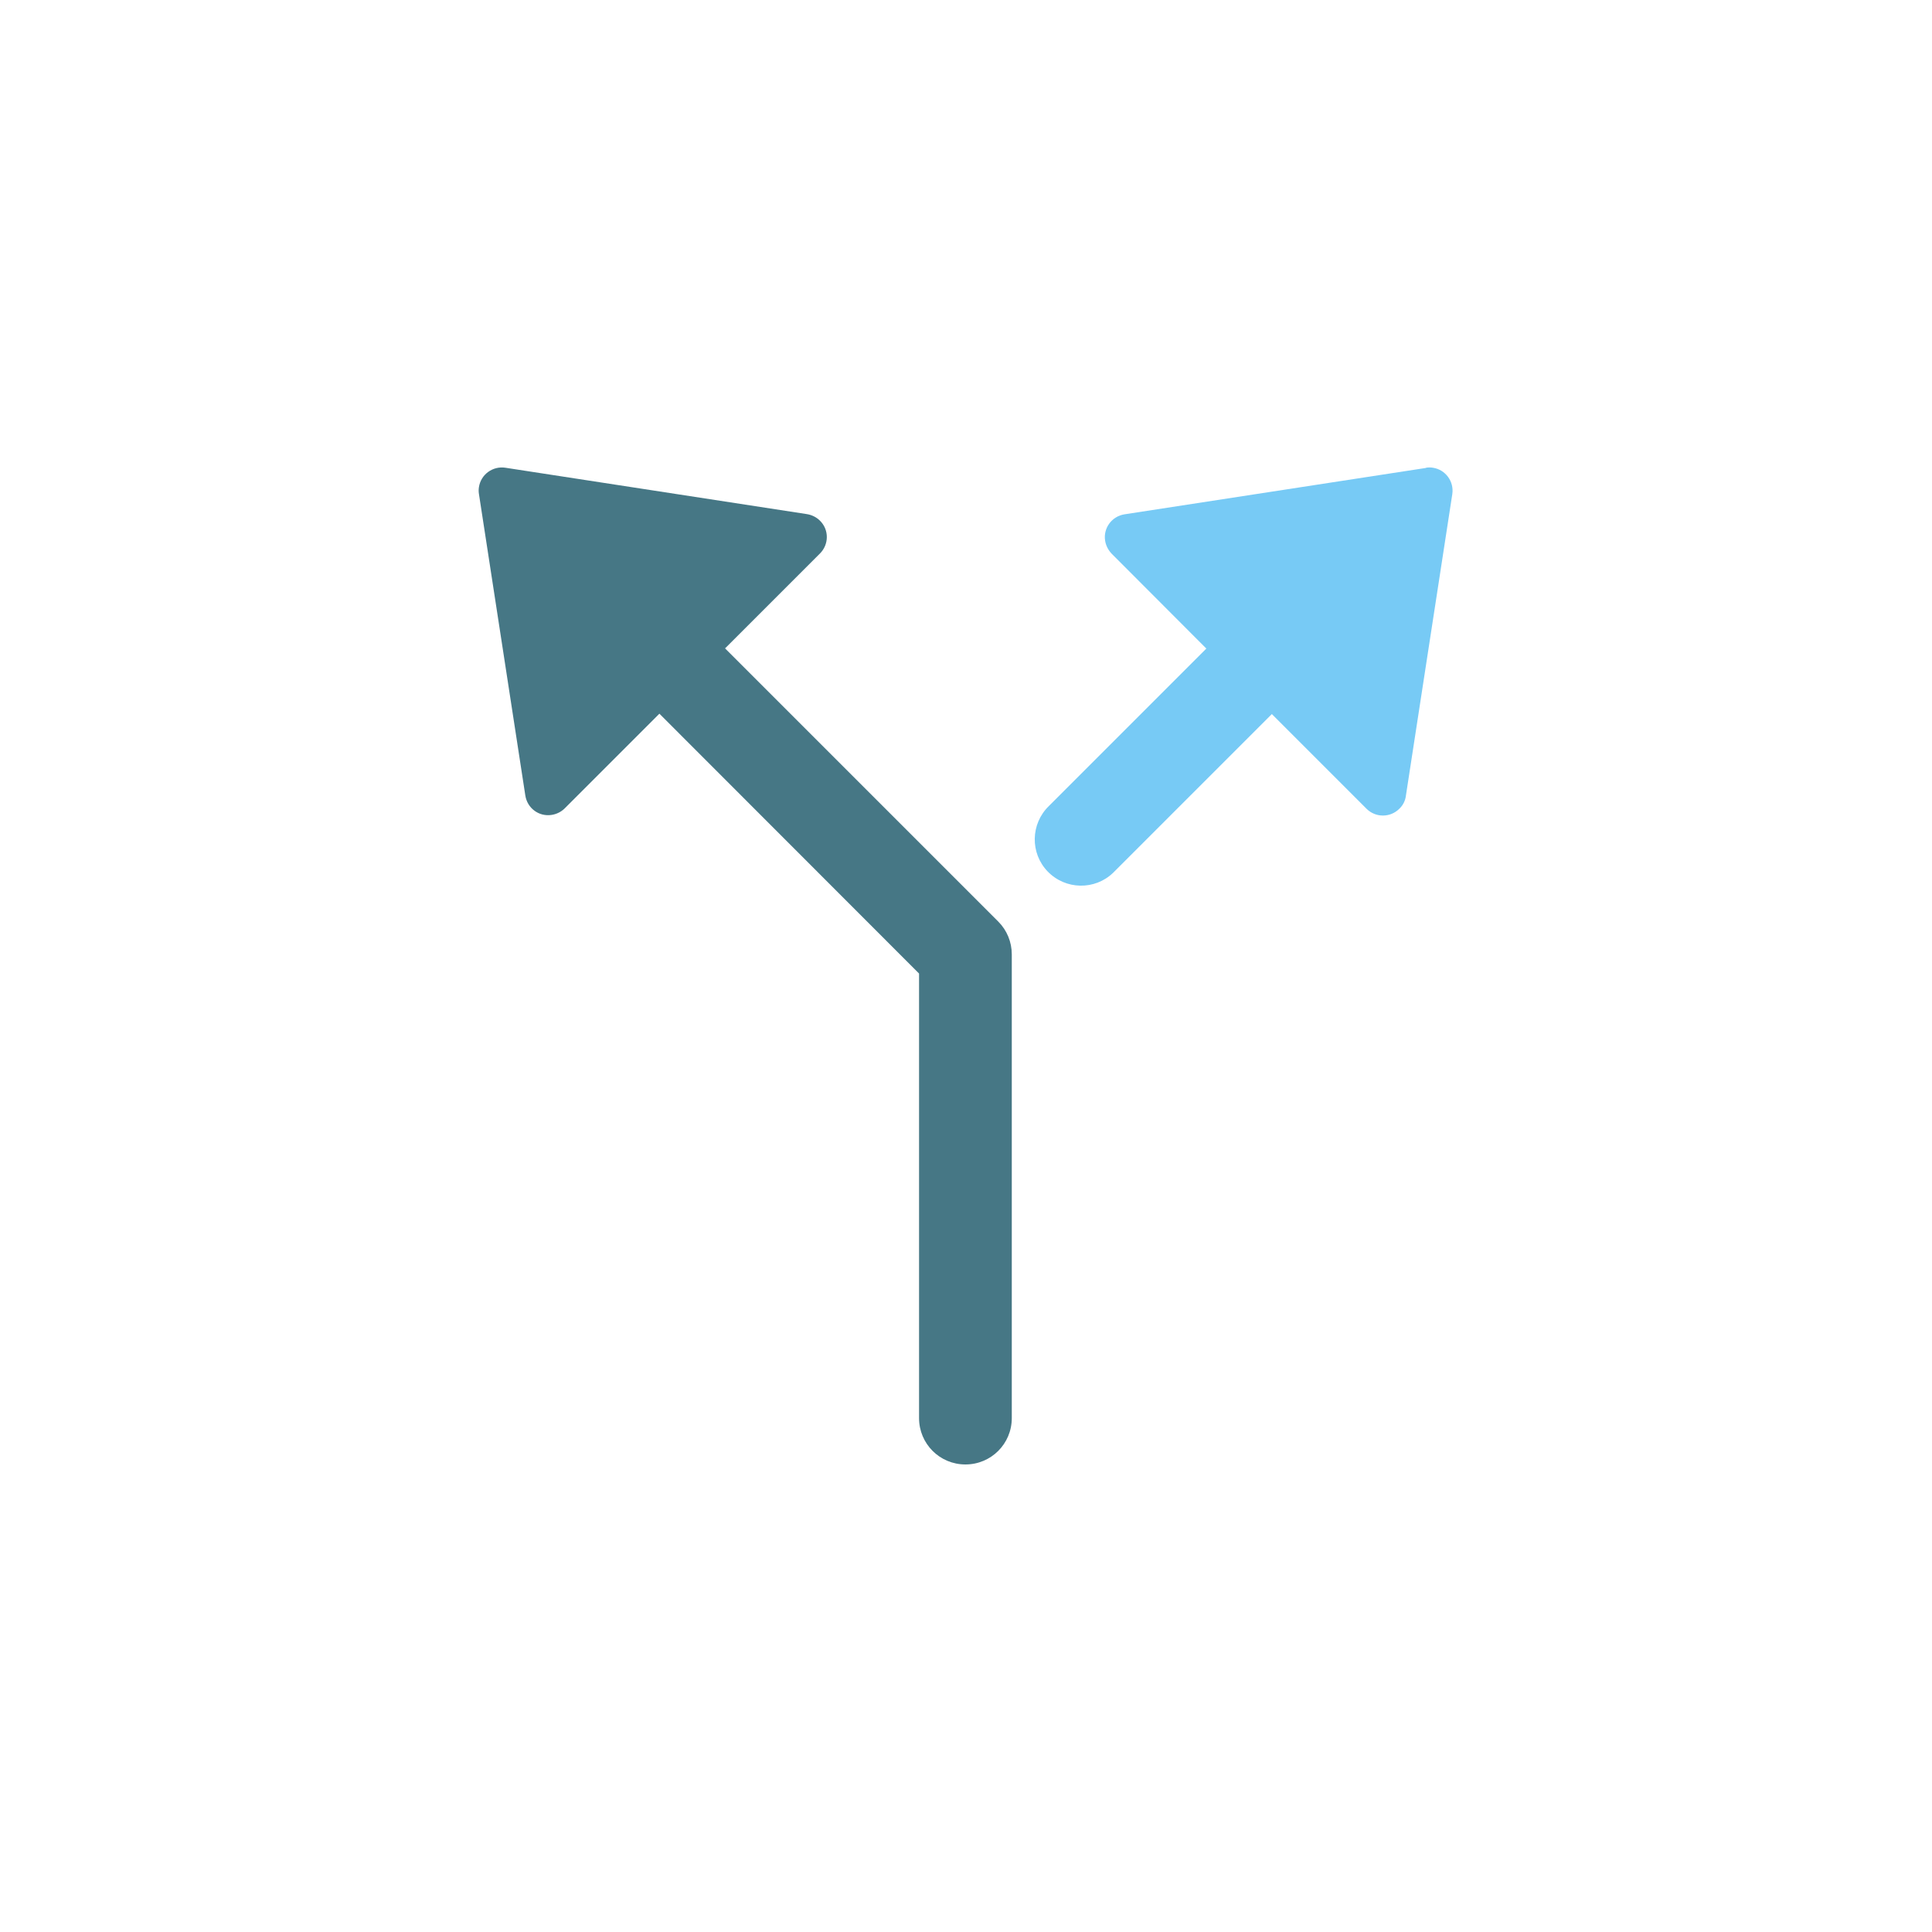
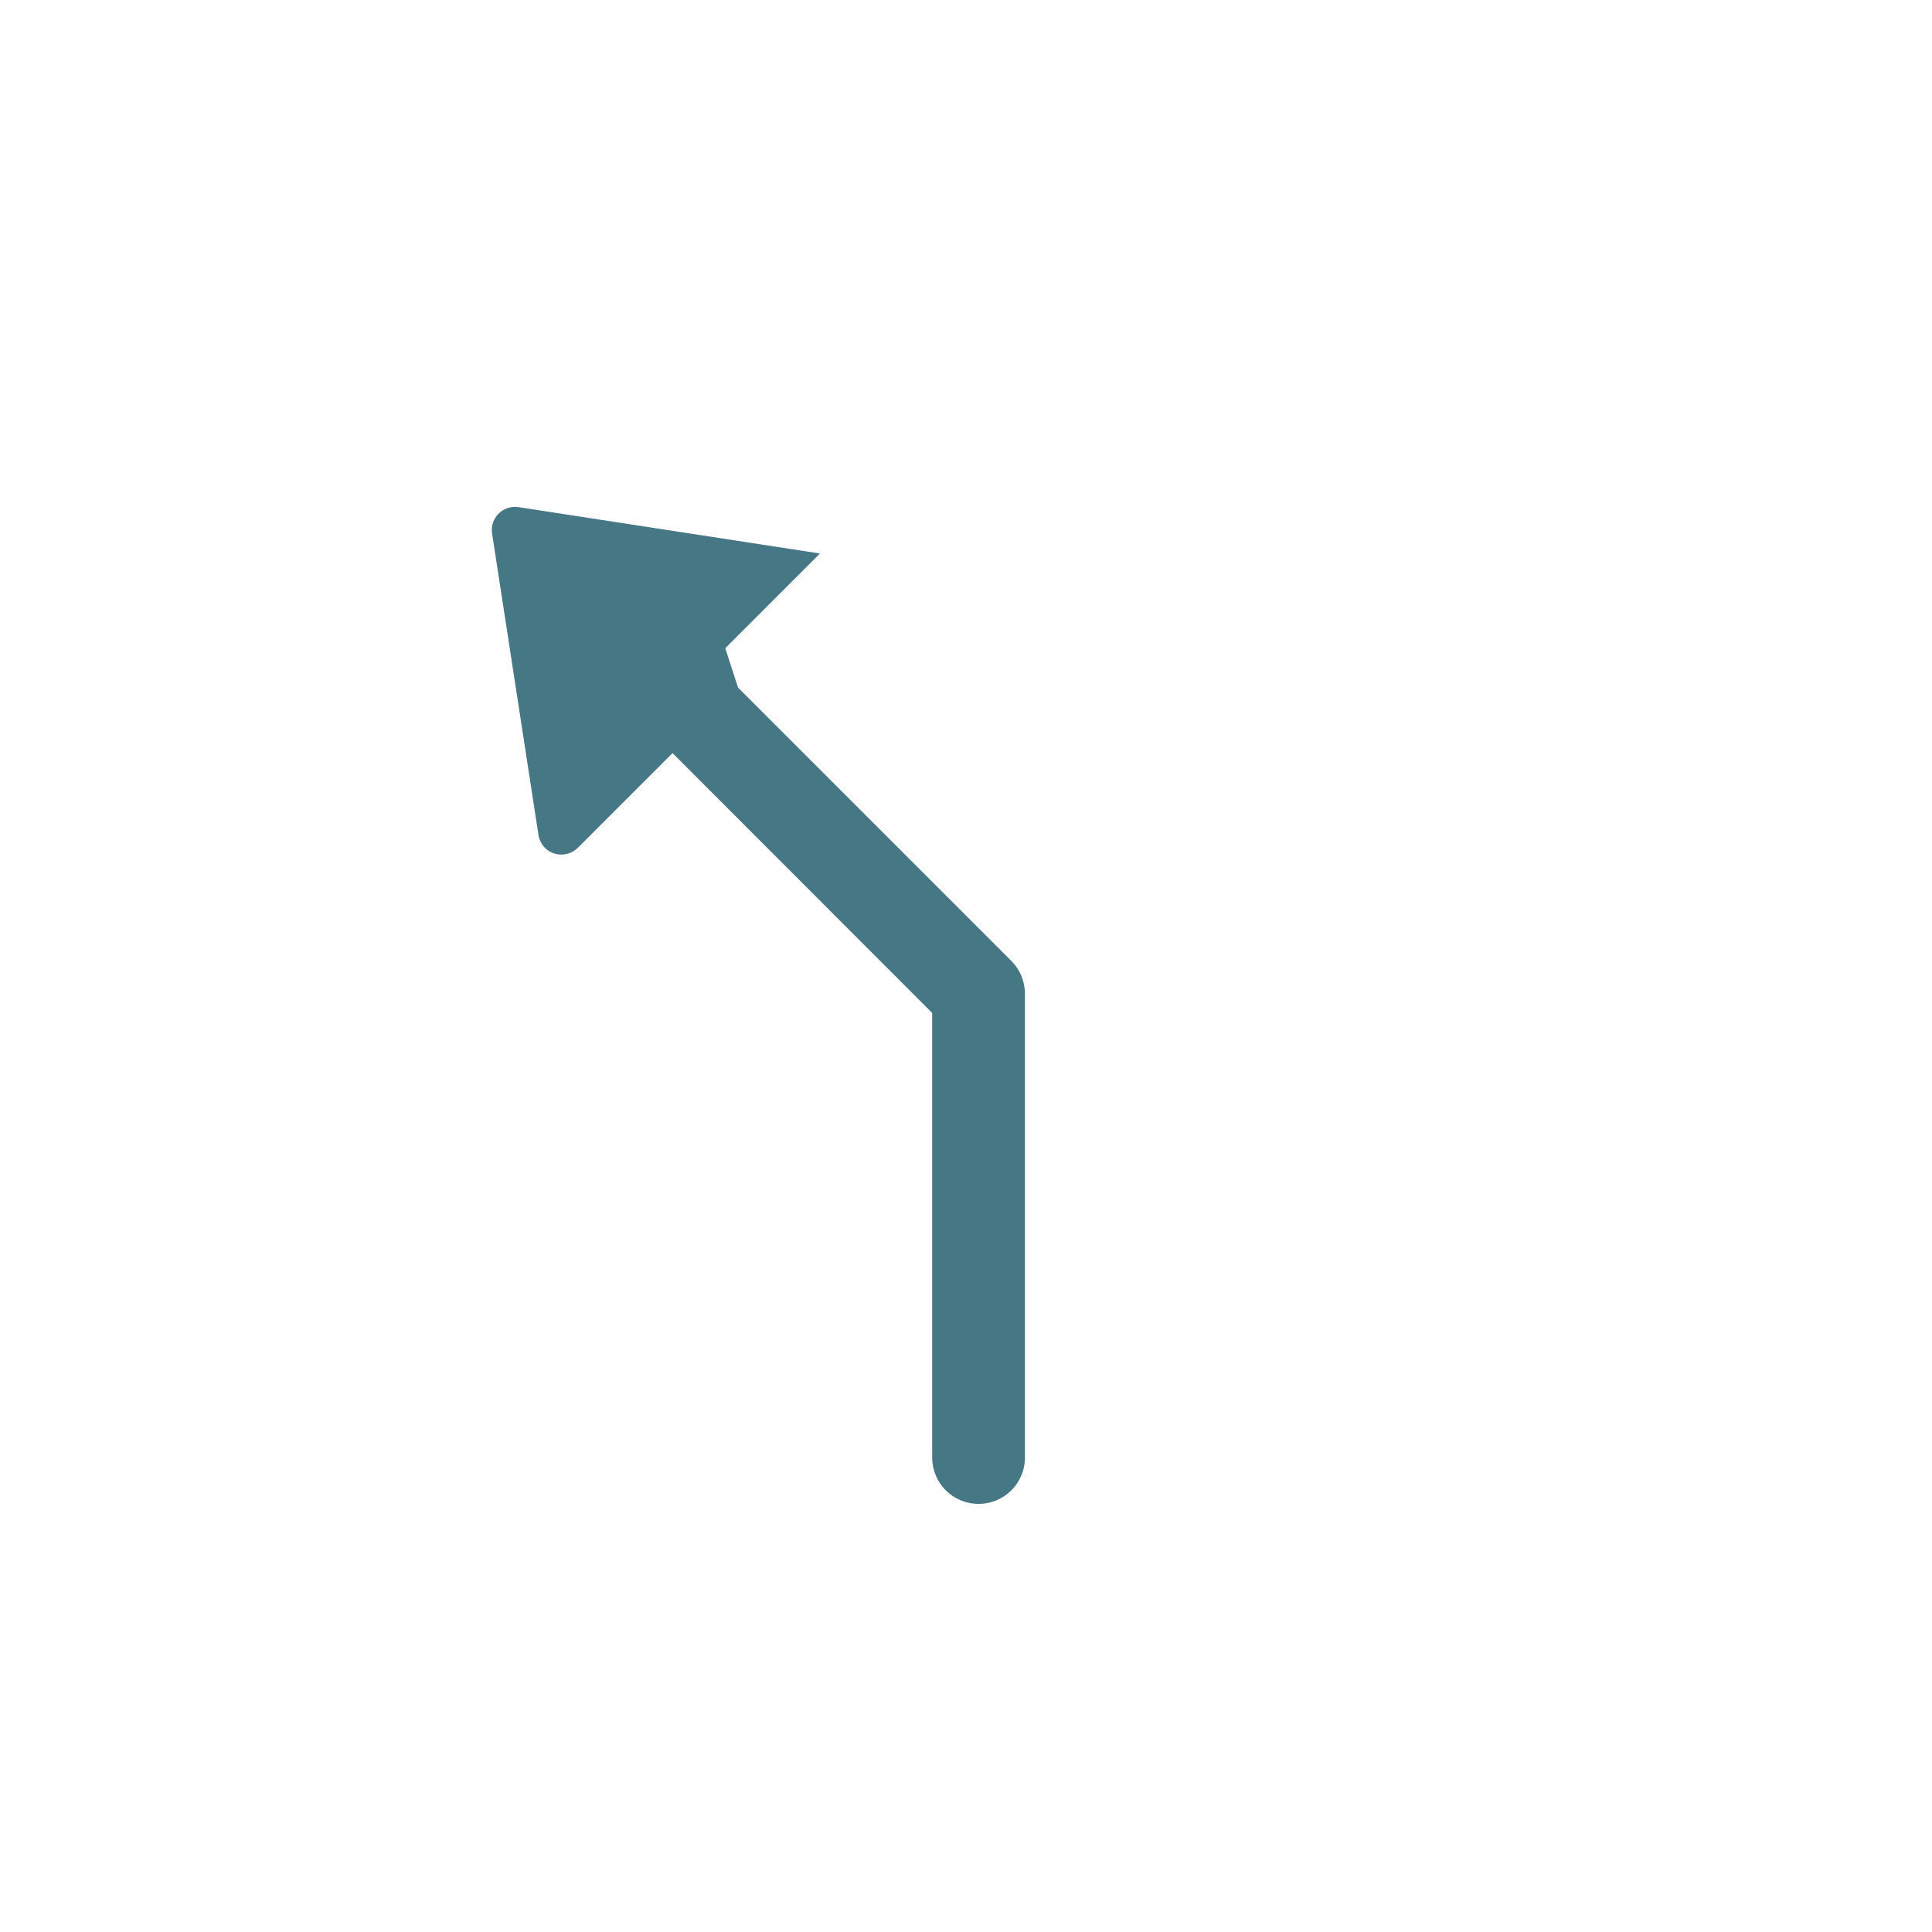
<svg xmlns="http://www.w3.org/2000/svg" id="_レイヤー_2" data-name="レイヤー 2" viewBox="0 0 100 100">
  <defs>
    <style>
      .cls-1 {
        fill: #467785;
      }

      .cls-2 {
        fill: none;
      }

      .cls-3 {
        fill: #77caf5;
      }
    </style>
  </defs>
  <g id="_レイヤー_1-2" data-name="レイヤー 1">
    <rect class="cls-2" width="100" height="100" />
    <g>
-       <path class="cls-1" d="M37.54,33.55l4.9-4.9c.47-.47.48-1.23,0-1.7-.18-.18-.42-.3-.68-.34l-15.6-2.4c-.66-.1-1.27.35-1.37,1h0c-.02.12-.02.24,0,.36l2.4,15.6c.1.66.7,1.11,1.36,1.01.26-.04.5-.16.68-.34l4.9-4.9,13.44,13.45v23.01c0,1.33,1.07,2.4,2.4,2.4s2.4-1.07,2.4-2.4v-24c0-.64-.25-1.25-.7-1.7l-14.15-14.15Z" />
-       <path class="cls-3" d="M73.81,24.22l-15.6,2.4c-.66.1-1.11.71-1.01,1.36.04.26.16.49.34.68l4.9,4.91-8.15,8.15c-.95.92-.98,2.44-.06,3.39.92.95,2.44.98,3.39.06,0,0,0,0,0,0l.06-.06,8.15-8.15,4.9,4.9c.47.47,1.23.47,1.7,0,.19-.18.31-.42.34-.68l2.4-15.6c.1-.66-.35-1.27-1-1.37,0,0,0,0,0,0-.12-.02-.24-.02-.36,0h0Z" />
+       <path class="cls-1" d="M37.54,33.55l4.9-4.9l-15.6-2.4c-.66-.1-1.27.35-1.37,1h0c-.02.12-.02.24,0,.36l2.4,15.6c.1.66.7,1.11,1.36,1.01.26-.04.5-.16.68-.34l4.9-4.9,13.44,13.45v23.01c0,1.33,1.07,2.4,2.4,2.4s2.4-1.07,2.4-2.4v-24c0-.64-.25-1.25-.7-1.7l-14.15-14.15Z" />
    </g>
  </g>
</svg>